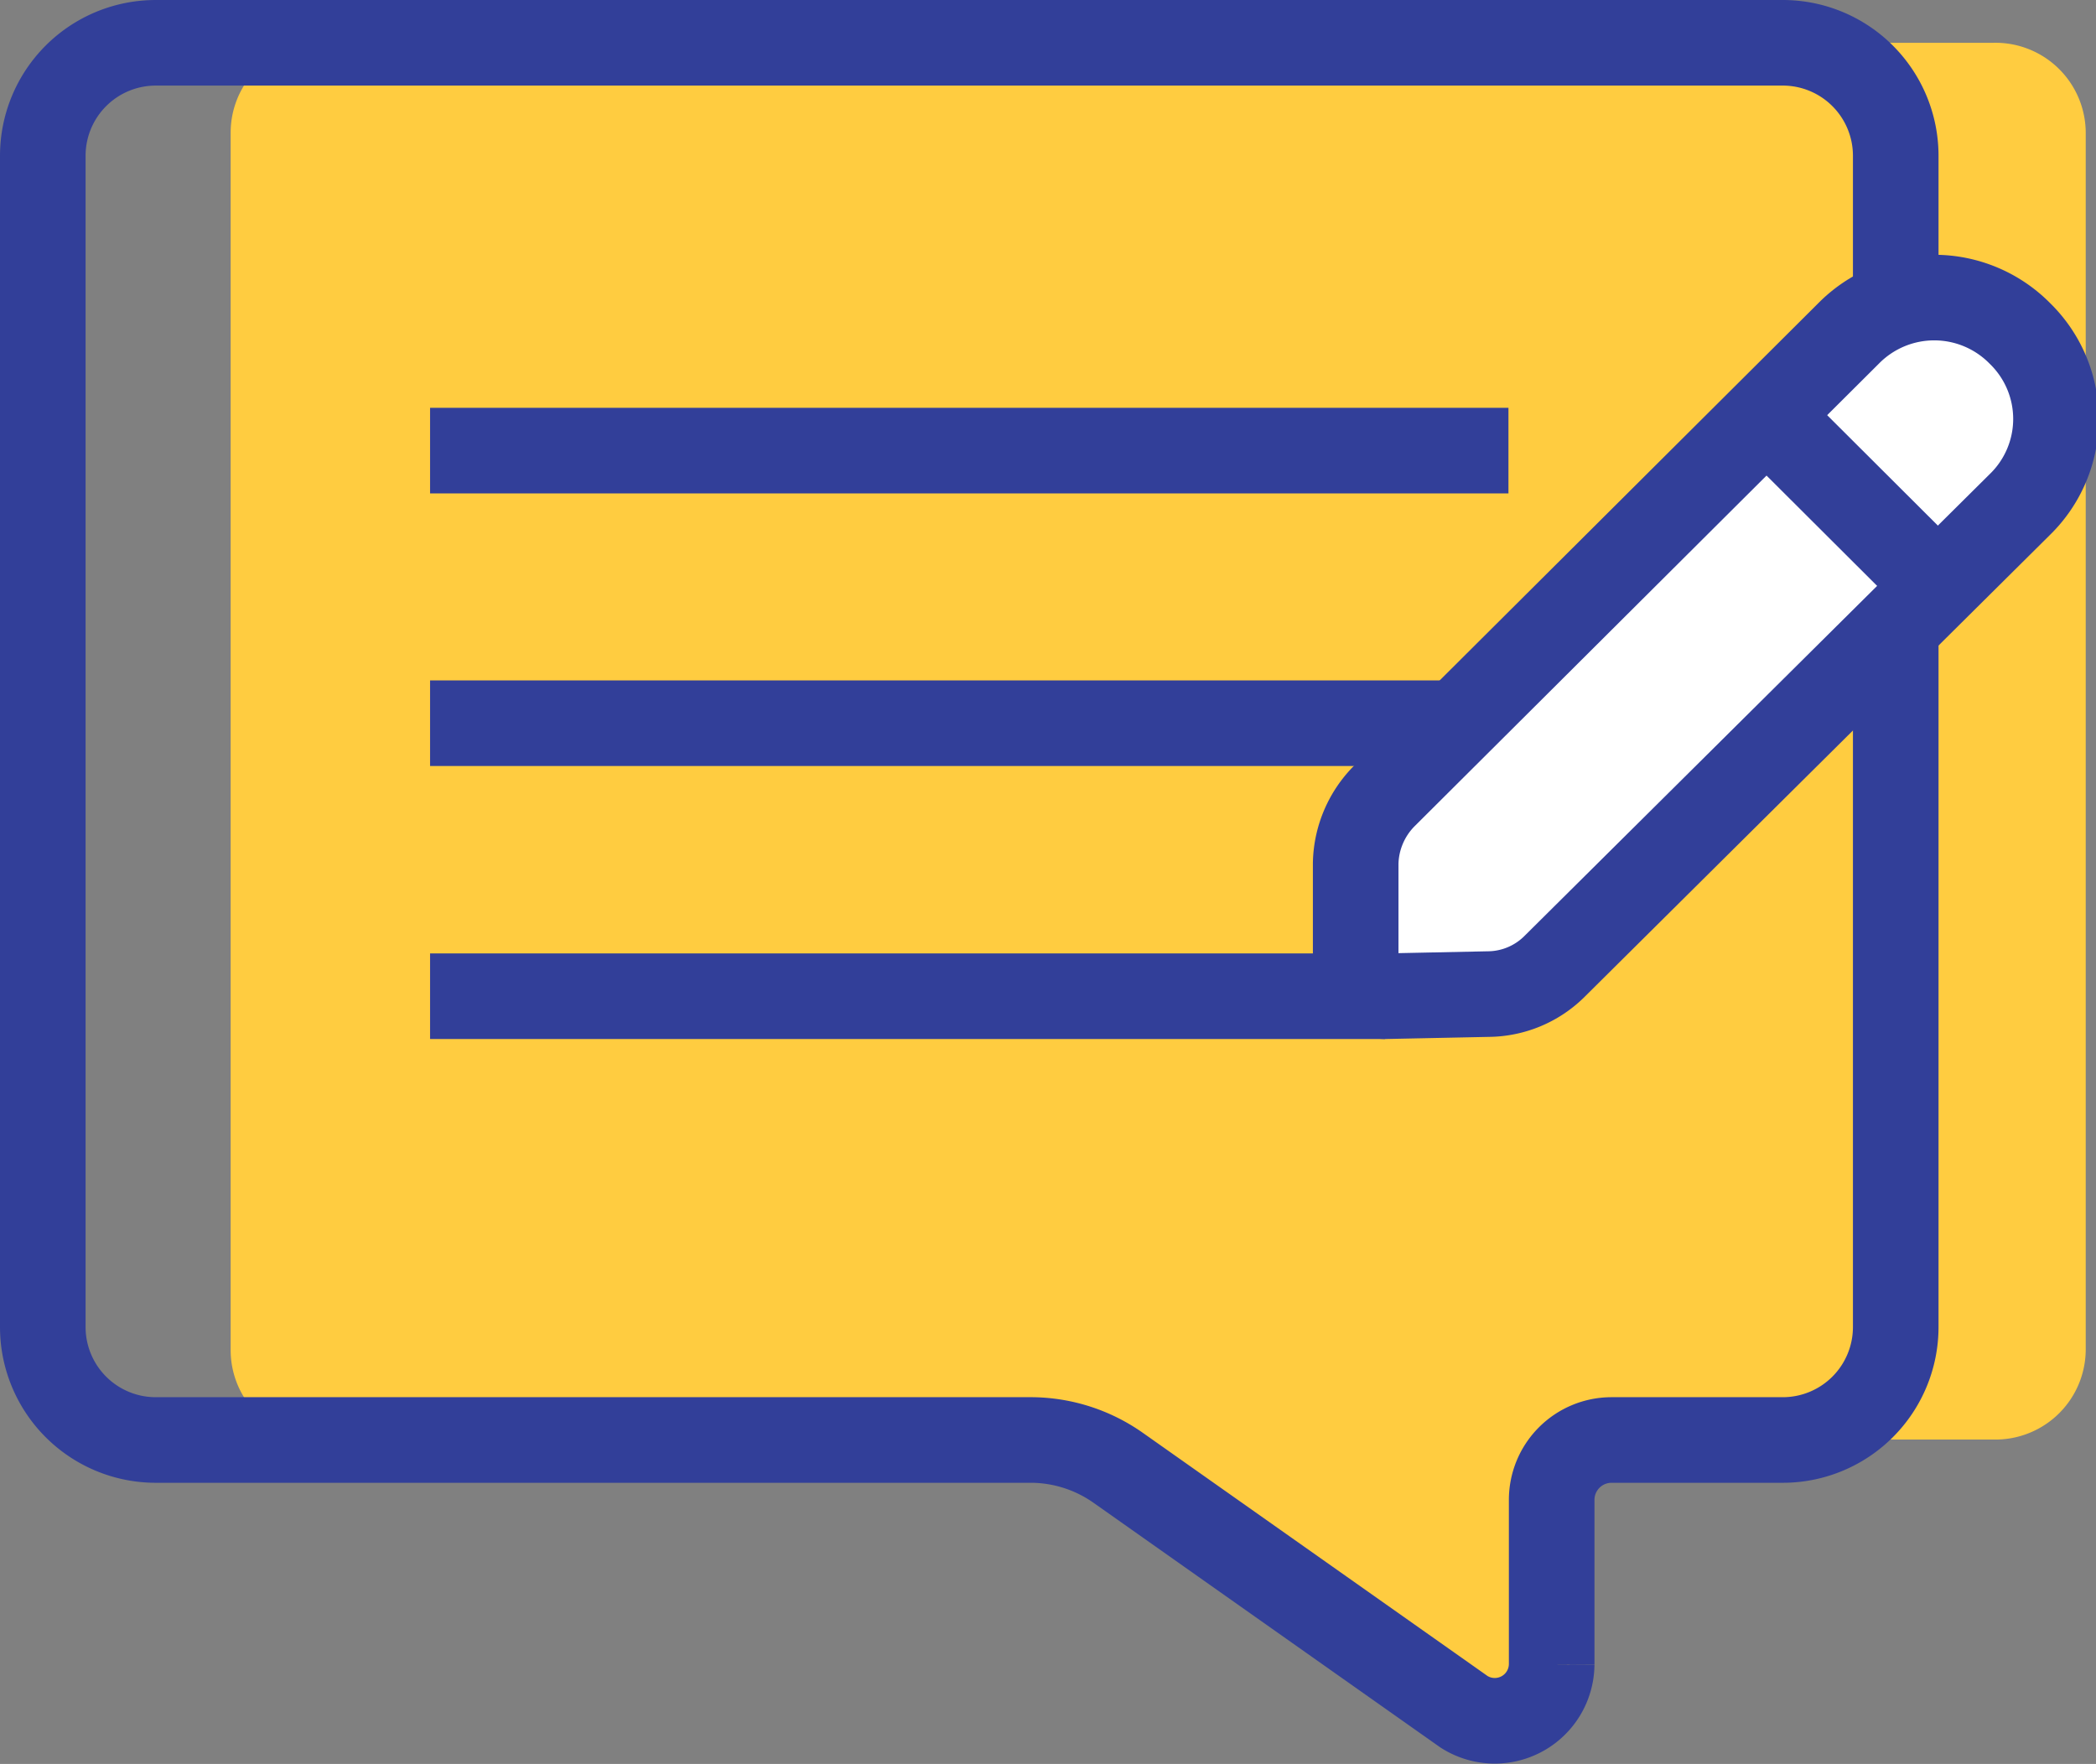
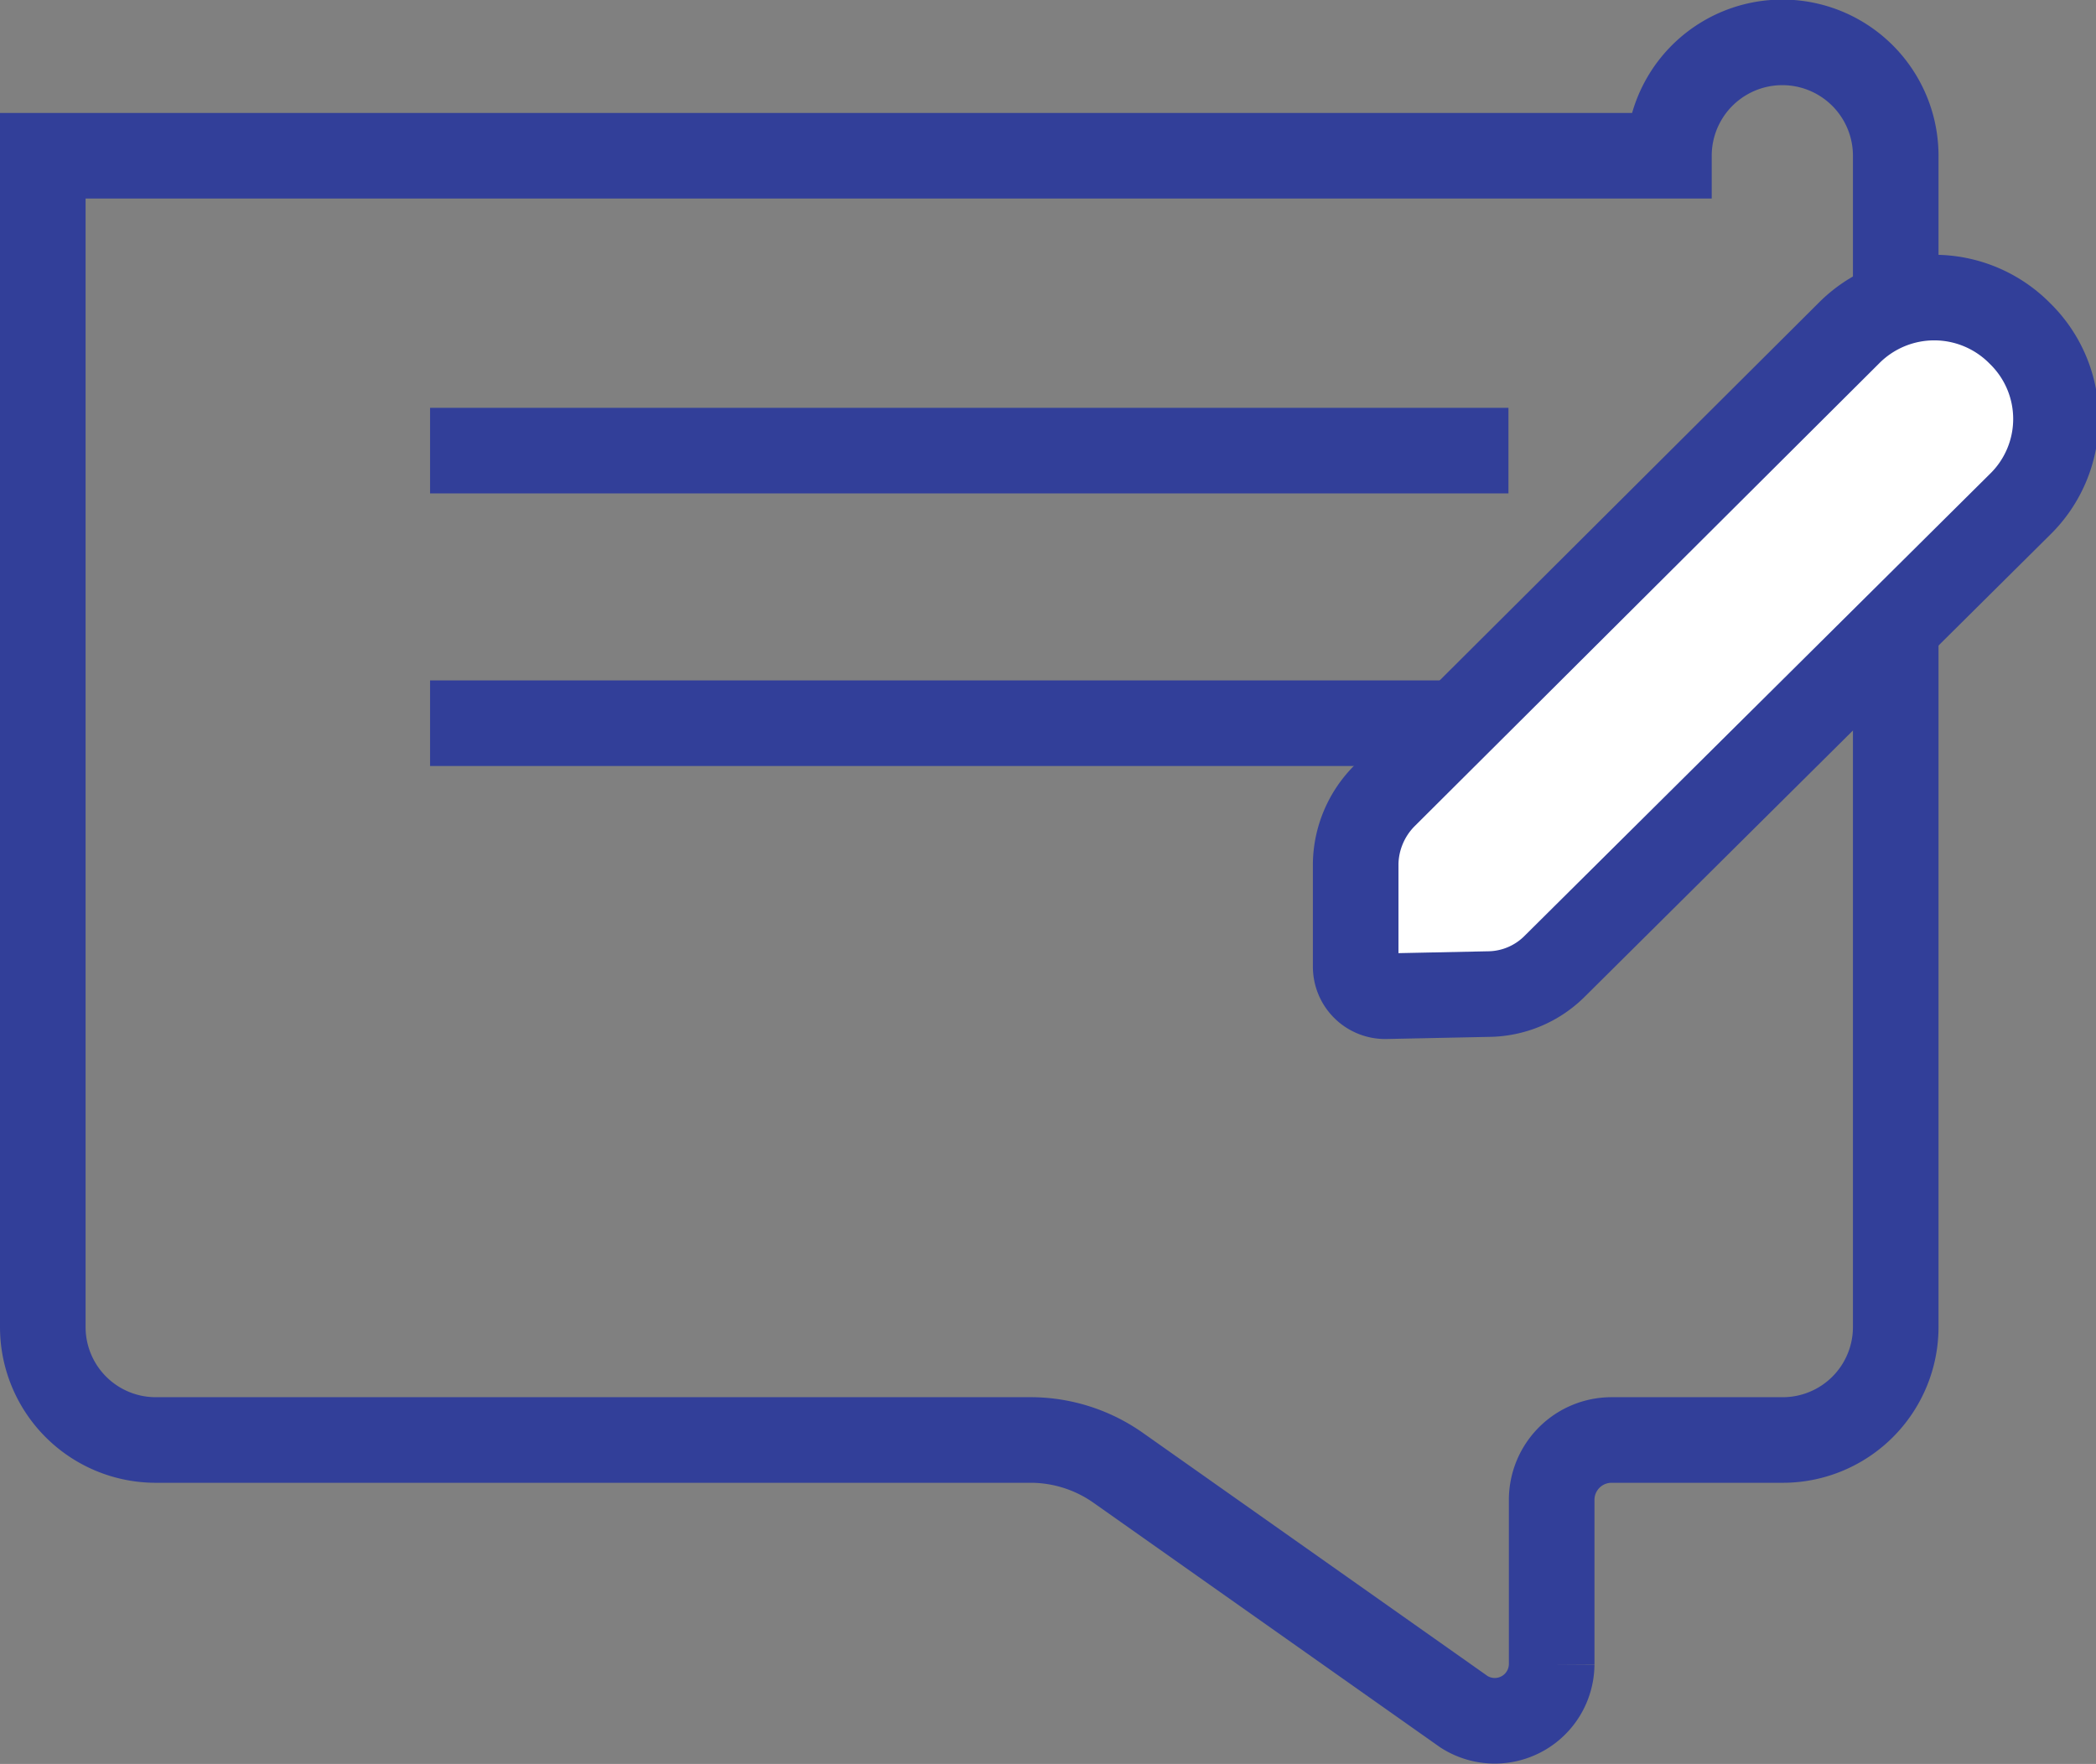
<svg xmlns="http://www.w3.org/2000/svg" viewBox="0 0 48.98 41.22">
  <rect x="0" y="0" width="48.98" height="41.22" fill="#808080" stroke="none" />
  <defs>
    <style>.cls-1{fill:#ffcc40;}.cls-2{fill:none;}.cls-2,.cls-3,.cls-4{stroke:#323f99;stroke-miterlimit:10;stroke-width:2px;}.cls-3{fill:#eff1f9;}.cls-4{fill:#fff;}</style>
  </defs>
  <title>22-feedback-active</title>
  <g id="Warstwa_2" data-name="Warstwa 2">
    <g id="About_product" data-name="About product">
-       <path class="cls-1" d="M46.58,1H7.49a2.1,2.1,0,0,0-2.1,2.1V31.55a2.1,2.1,0,0,0,2.1,2.1h18.1L34.68,40a1.26,1.26,0,0,0,2-1l0-3.93a1.42,1.42,0,0,1,1.42-1.43h8.53a2.11,2.11,0,0,0,2.11-2.1V3.1A2.11,2.11,0,0,0,46.58,1Z" />
-       <path class="cls-2" d="M41.66,33.65h-4a1.4,1.4,0,0,0-1.4,1.41v3.83A1.33,1.33,0,0,1,34.21,40L26.13,34.3a3.56,3.56,0,0,0-2-.65H3.64A2.64,2.64,0,0,1,1,31V3.64A2.64,2.64,0,0,1,3.64,1h38A2.64,2.64,0,0,1,44.3,3.64V31A2.64,2.64,0,0,1,41.66,33.65Z" />
+       <path class="cls-2" d="M41.66,33.65h-4a1.4,1.4,0,0,0-1.4,1.41v3.83A1.33,1.33,0,0,1,34.21,40L26.13,34.3a3.56,3.56,0,0,0-2-.65H3.64A2.64,2.64,0,0,1,1,31V3.64h38A2.64,2.64,0,0,1,44.3,3.64V31A2.64,2.64,0,0,1,41.66,33.65Z" />
      <line class="cls-3" x1="10.05" y1="10.53" x2="35.25" y2="10.53" />
      <line class="cls-3" x1="10.05" y1="16.9" x2="35.25" y2="16.9" />
-       <line class="cls-3" x1="10.05" y1="23.28" x2="32.37" y2="23.28" />
      <path class="cls-4" d="M34.78,23.23l-2.41.05a.69.69,0,0,1-.69-.69l0-2.42a2.3,2.3,0,0,1,.66-1.56L43.2,7.79a2.81,2.81,0,0,1,4,0h0a2.79,2.79,0,0,1,0,4L36.34,22.57A2.22,2.22,0,0,1,34.78,23.23Z" />
-       <line class="cls-3" x1="41.29" y1="9.71" x2="45.25" y2="13.66" />
    </g>
  </g>
</svg>